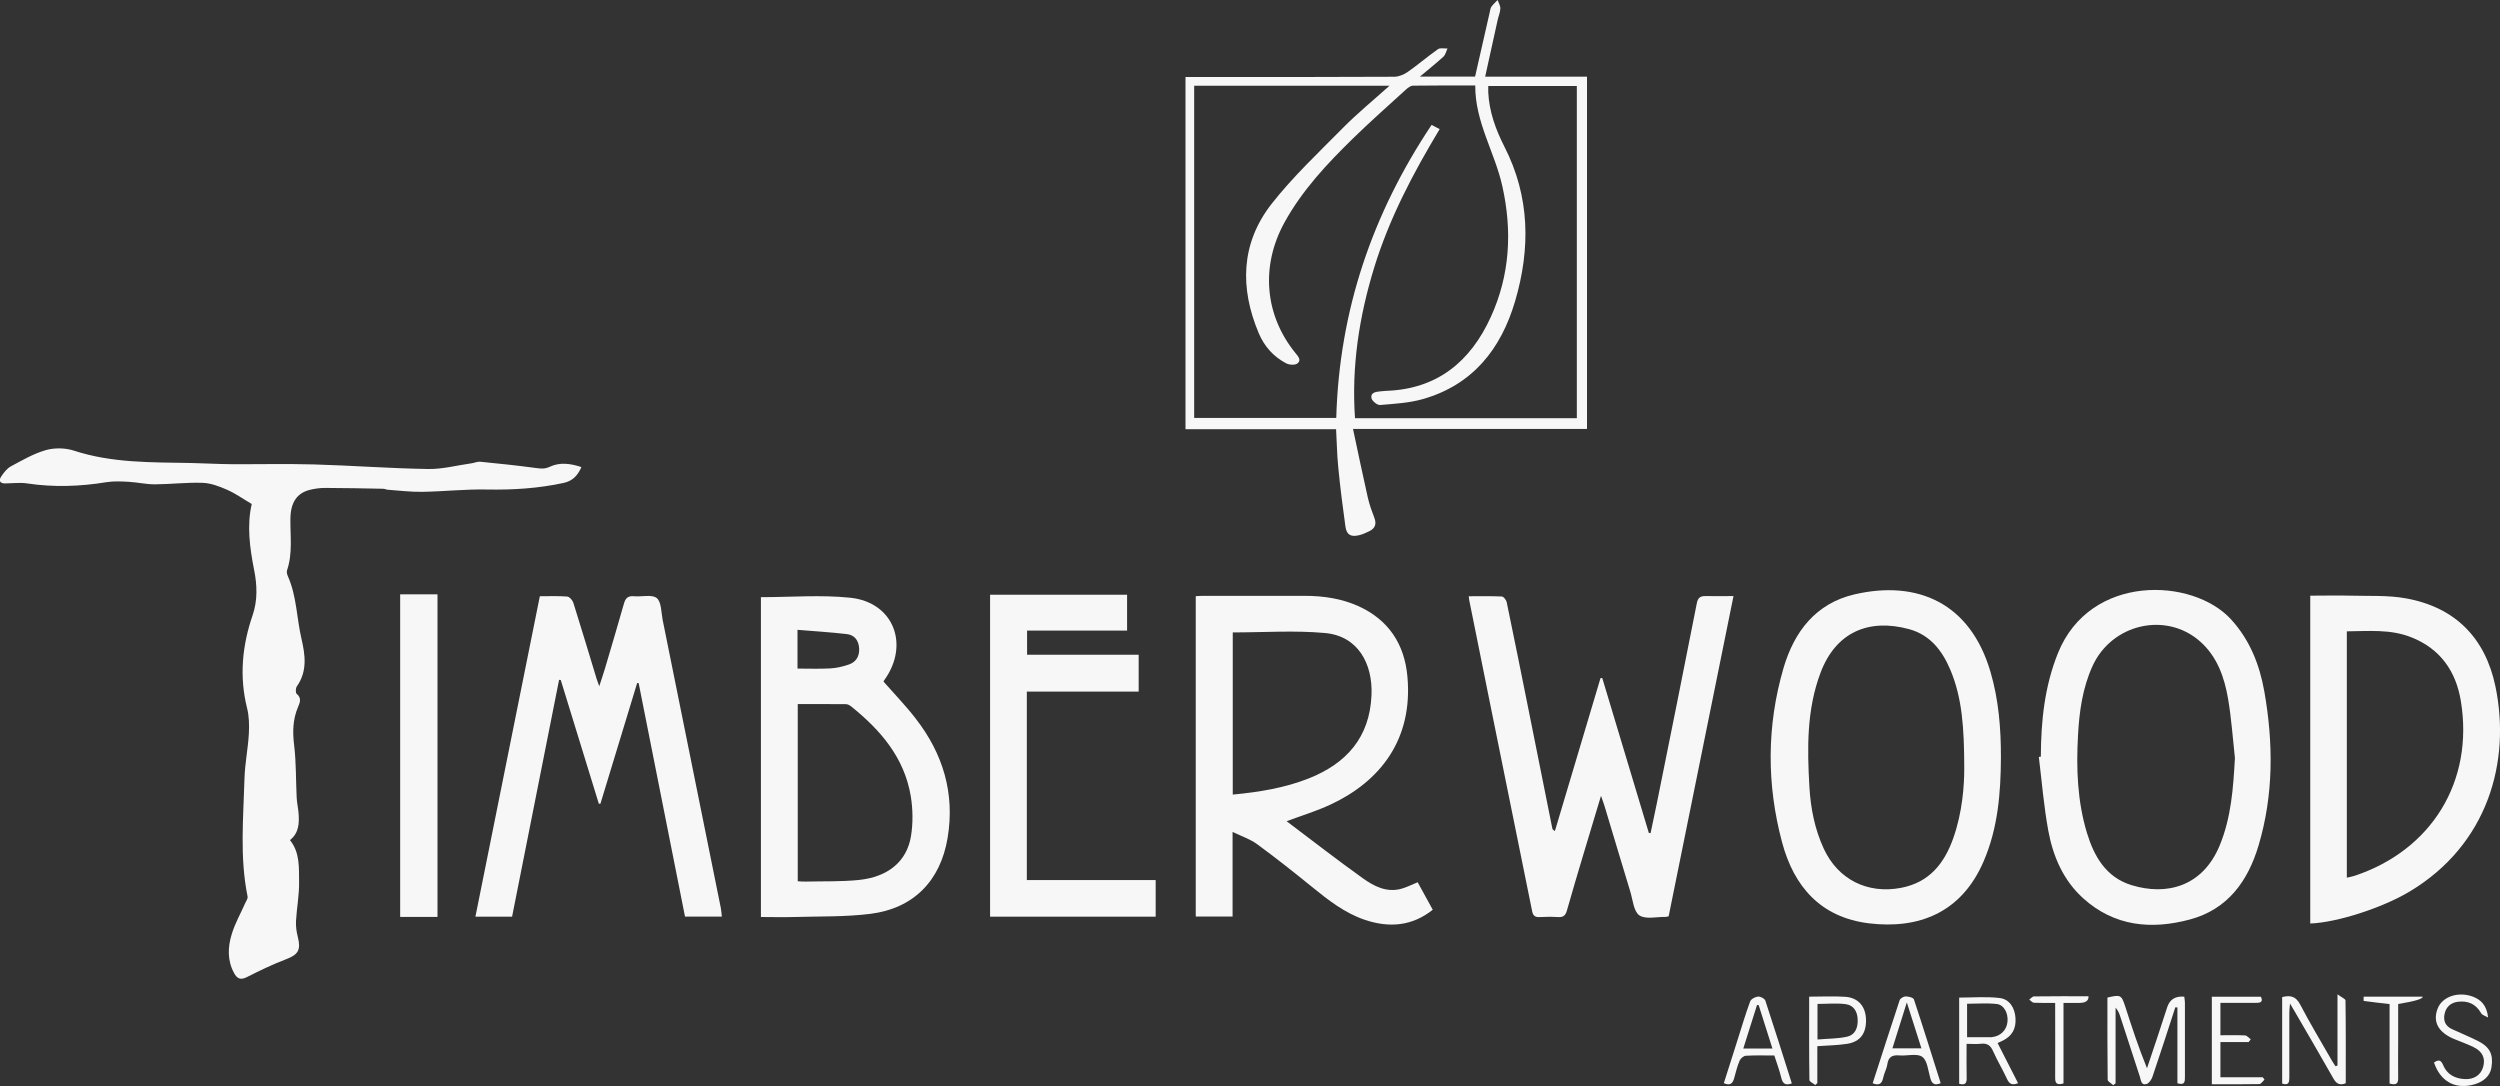
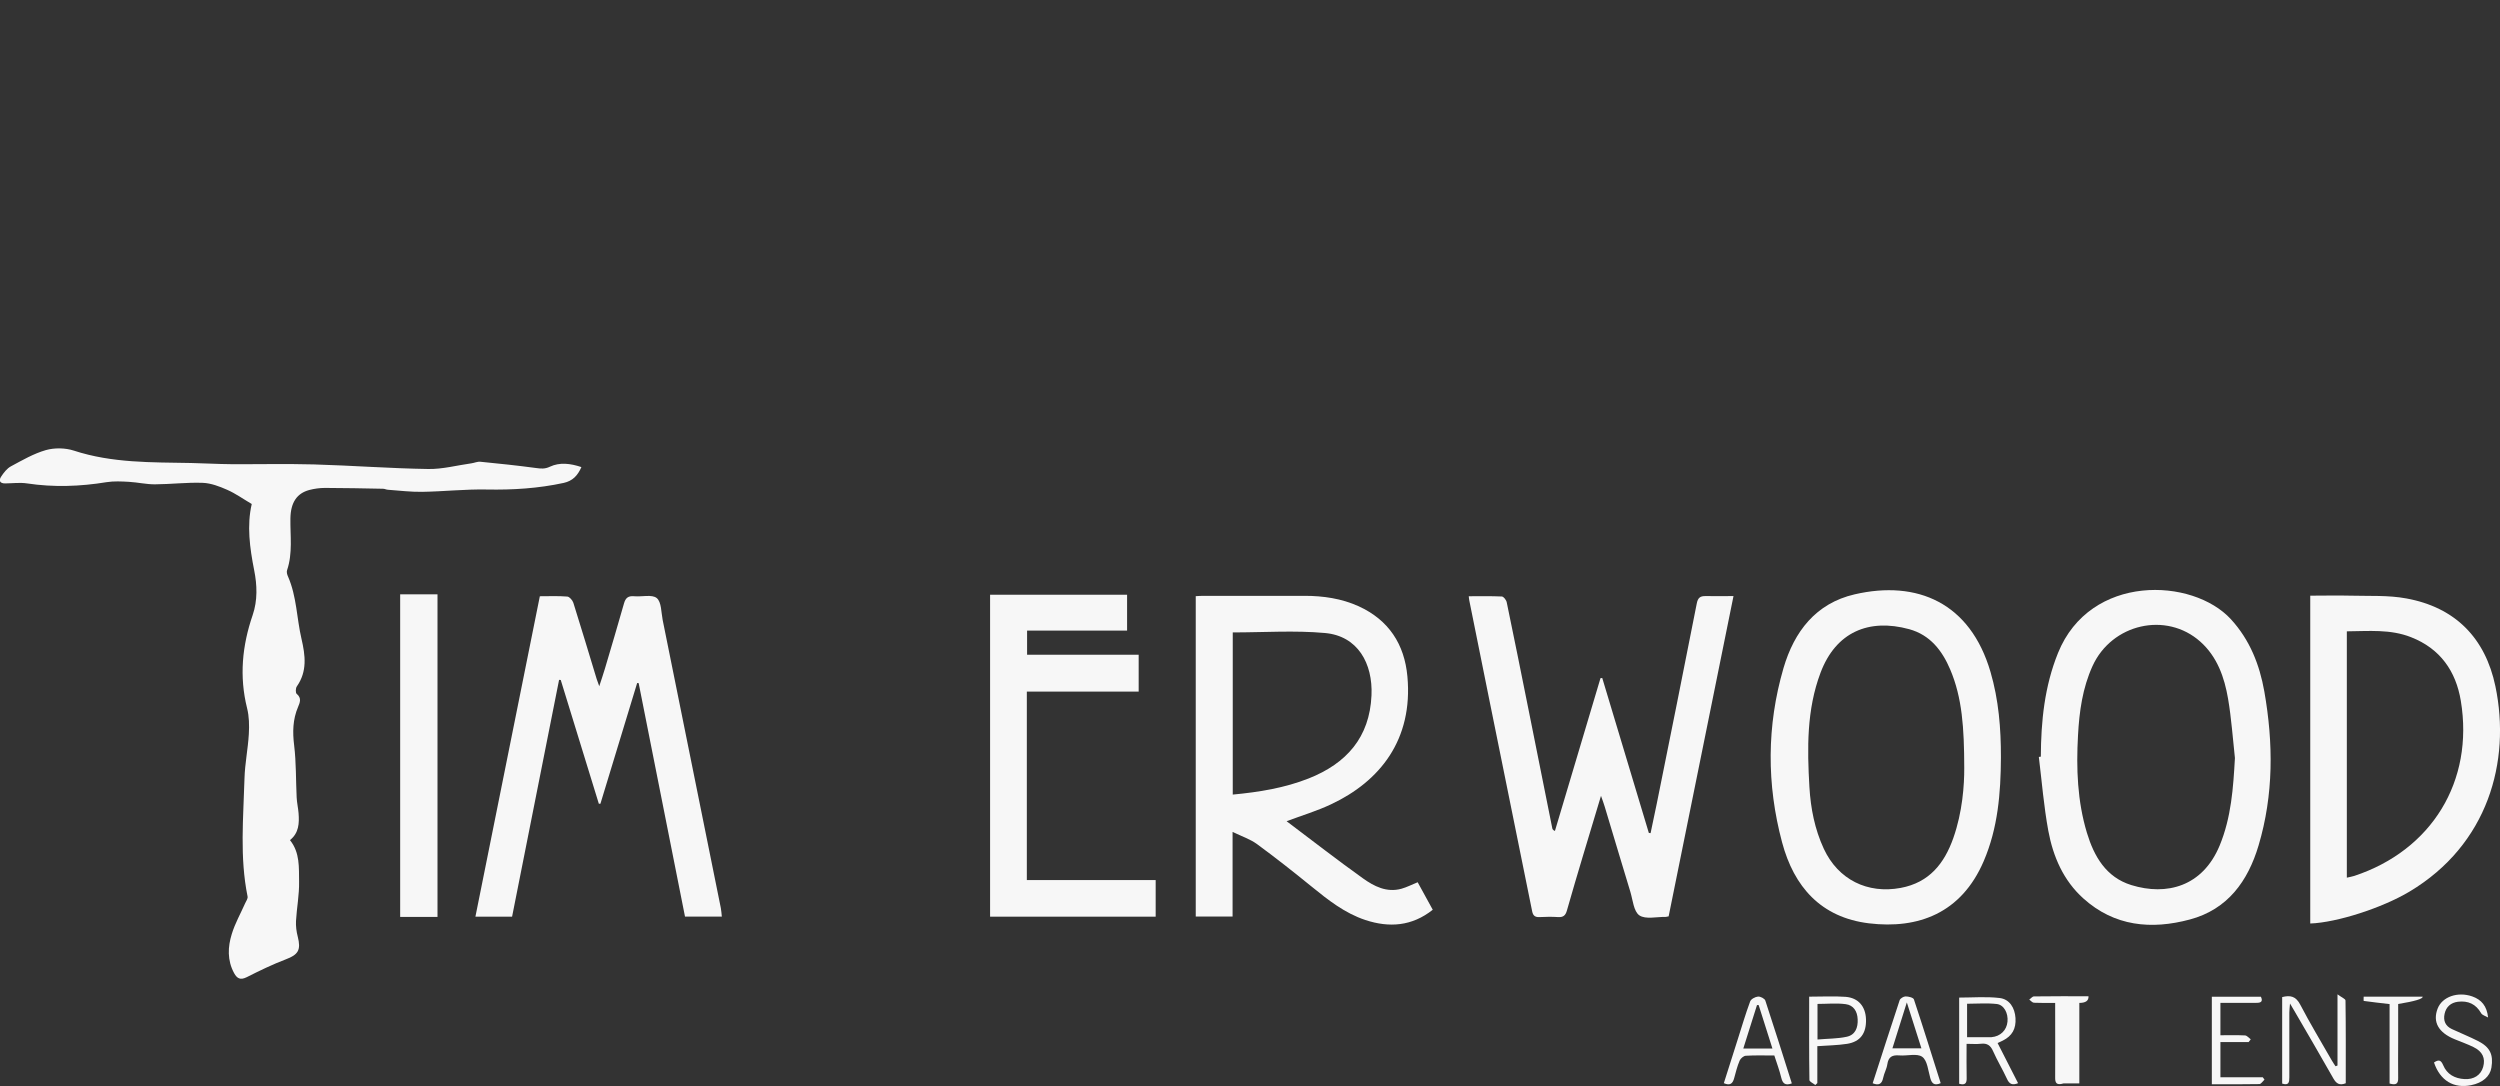
<svg xmlns="http://www.w3.org/2000/svg" id="logos" viewBox="0 0 300 130.33">
  <rect x="0" y="0" width="300" height="130.33" fill="#333333" stroke="none" />
  <defs>
    <style>.cls-1{fill:#f7f7f7;stroke-width:0px;}</style>
  </defs>
  <path class="cls-1" d="M34.81,100.83c1.2,1.51,1.05,3.28,1.08,4.97.03,1.57-.28,3.14-.37,4.72-.03.62.05,1.27.21,1.88.41,1.6.06,2.16-1.43,2.72-1.6.61-3.15,1.36-4.69,2.14-.76.38-1.16.17-1.52-.49-.83-1.53-.76-3.15-.27-4.71.39-1.27,1.06-2.45,1.6-3.67.12-.26.34-.57.29-.81-.96-4.71-.5-9.45-.37-14.19.05-1.77.42-3.54.52-5.31.06-1.03.04-2.11-.21-3.1-.95-3.81-.59-7.5.67-11.17.6-1.76.54-3.59.18-5.39-.53-2.69-.89-5.37-.29-7.94-1.04-.61-1.94-1.26-2.94-1.7-.93-.41-1.94-.8-2.94-.84-1.91-.07-3.83.17-5.75.18-1.03,0-2.07-.24-3.1-.3-.89-.05-1.81-.1-2.69.04-3.18.52-6.35.63-9.54.15-.85-.13-1.74-.01-2.62,0-.67.01-.8-.36-.49-.82.31-.47.69-.97,1.17-1.23,1.36-.73,2.73-1.53,4.2-1.95,1.03-.29,2.32-.27,3.34.06,4.61,1.51,9.35,1.4,14.09,1.49,1.58.03,3.16.13,4.74.14,3.33.02,6.66-.06,9.99.03,4.57.13,9.14.48,13.72.55,1.72.03,3.44-.44,5.17-.68.37-.05.74-.23,1.09-.19,2.22.22,4.45.45,6.66.75.6.08,1.06.14,1.69-.16,1.17-.55,2.46-.39,3.77.05-.46,1.04-1.06,1.66-2.13,1.9-3.05.66-6.11.85-9.23.79-2.58-.05-5.17.24-7.76.28-1.36.02-2.73-.15-4.1-.25-.2-.01-.39-.12-.59-.12-2.32-.04-4.64-.1-6.96-.1-.63,0-1.28.09-1.89.25-1.47.4-2.23,1.48-2.26,3.42-.03,2.08.29,4.16-.4,6.2-.08.22.01.55.12.78,1.04,2.38,1.03,4.98,1.61,7.46.46,1.98.71,3.9-.56,5.71-.15.21-.17.78-.01.9.61.5.38,1.04.16,1.56-.64,1.5-.67,3.01-.47,4.62.25,2.06.2,4.16.3,6.24.03.64.18,1.26.23,1.9.09,1.2.04,2.37-1.03,3.22Z" />
-   <path class="cls-1" d="M142.28,9.24h3.4c7.21,0,14.42.01,21.63-.03.54,0,1.16-.26,1.62-.58,1.24-.87,2.39-1.86,3.63-2.73.27-.19.76-.06,1.14-.08-.16.33-.24.75-.49.98-.85.78-1.76,1.5-2.82,2.39h6.62c.59-2.58,1.18-5.16,1.76-7.73.05-.23.08-.49.21-.67.21-.29.49-.53.73-.79.12.34.34.68.33,1.02-.01.46-.22.91-.32,1.37-.49,2.22-.98,4.44-1.5,6.81h12.22v42.27h-28.08c.61,2.84,1.16,5.52,1.77,8.2.19.85.49,1.68.8,2.49.28.74.07,1.25-.61,1.58-.39.19-.79.38-1.21.48-1.01.25-1.52-.04-1.66-1.04-.33-2.36-.63-4.73-.86-7.1-.15-1.5-.17-3.01-.26-4.58h-18.07V9.24ZM172.75,15.51c-3.22,5.35-6.06,10.76-7.86,16.64-1.8,5.88-2.72,11.86-2.29,18.03h26.62V10.32h-10.63c0,.29,0,.52,0,.75.11,2.34.9,4.49,1.94,6.53,3.07,6.01,3.14,12.23,1.28,18.55-1.69,5.73-5.07,10.01-11.03,11.73-1.66.48-3.44.57-5.17.72-.34.03-.95-.47-1.03-.81-.15-.64.46-.78,1-.82.27-.02.54-.06.8-.07,6.11-.22,10.09-3.53,12.52-8.87,2.3-5.04,2.58-10.31,1.38-15.69-.9-4.06-3.28-7.7-3.25-12.08-2.56,0-5.02-.02-7.47.02-.28,0-.61.25-.84.46-2.14,1.95-4.31,3.87-6.38,5.89-3.11,3.04-6.08,6.21-8.2,10.06-2.88,5.23-2.39,11.11,1.3,15.66.32.4.78.87.24,1.27-.29.22-.98.17-1.34-.02-1.51-.79-2.62-2.03-3.28-3.59-2.3-5.44-2.17-10.8,1.52-15.53,2.56-3.27,5.63-6.15,8.56-9.12,1.74-1.76,3.66-3.33,5.6-5.07h-23.44v39.86h17.05c.36-12.87,4.32-24.49,11.44-35.16.31.16.56.29.96.5Z" />
  <path class="cls-1" d="M154.37,98.53c3.09,2.32,6.08,4.66,9.18,6.87,1.33.95,2.85,1.74,4.62,1.25.64-.18,1.24-.49,1.95-.78.59,1.07,1.18,2.15,1.81,3.3-2.49,1.98-5.21,2.18-8.09,1.23-2.47-.82-4.48-2.41-6.47-4.03-2.14-1.74-4.31-3.45-6.53-5.08-.82-.6-1.84-.93-2.93-1.46v10.15h-4.42v-38.44c.34-.02.64-.04.93-.04,4.04,0,8.09,0,12.13,0,2.24,0,4.43.32,6.49,1.25,3.61,1.65,5.5,4.56,5.85,8.43.69,7.58-3.29,12.58-9.17,15.34-1.69.8-3.51,1.34-5.34,2.03ZM147.93,75.89v19.46c3.17-.3,6.21-.79,9.12-1.94,4.53-1.8,7.31-4.92,7.53-9.97.17-3.82-1.64-7.13-5.59-7.48-3.63-.33-7.32-.07-11.06-.07Z" />
  <path class="cls-1" d="M200.25,109.96c-.26.05-.32.07-.39.07-1.07-.02-2.4.32-3.14-.19-.68-.47-.78-1.84-1.08-2.83-1.04-3.41-2.05-6.82-3.08-10.23-.1-.33-.22-.66-.44-1.28-.79,2.62-1.49,4.95-2.19,7.28-.64,2.16-1.29,4.31-1.9,6.48-.16.58-.43.83-1.05.79-.74-.05-1.48-.04-2.22,0-.53.03-.79-.15-.9-.69-1.68-8.33-3.37-16.66-5.06-24.98-.83-4.12-1.66-8.23-2.49-12.35-.03-.13-.03-.26-.06-.48,1.36,0,2.67-.03,3.97.03.22.01.54.43.59.71.89,4.28,1.75,8.56,2.61,12.85.95,4.74,1.9,9.49,2.85,14.23.02.12.07.23.32.35,1.82-6.11,3.65-12.23,5.47-18.34.07,0,.14-.01.21-.02,1.86,6.2,3.73,12.4,5.59,18.59.07,0,.14.02.21.03.25-1.18.5-2.35.74-3.53,1.61-8,3.23-16.01,4.8-24.02.13-.69.41-.91,1.05-.9,1.07.02,2.14,0,3.36,0-2.62,12.91-5.2,25.67-7.78,38.42Z" />
  <path class="cls-1" d="M86.62,109.99h-4.42c-1.85-9.34-3.71-18.67-5.56-28.01-.06,0-.12-.01-.18-.02-1.47,4.83-2.94,9.66-4.41,14.49-.06,0-.13,0-.19,0-1.52-4.95-3.05-9.9-4.57-14.85-.07,0-.14-.01-.2-.02-1.88,9.46-3.76,18.92-5.64,28.42h-4.4c2.58-12.83,5.15-25.61,7.73-38.45,1.15,0,2.23-.05,3.3.04.26.02.62.44.72.74.96,3.04,1.87,6.1,2.8,9.15.07.22.15.44.31.87.27-.83.49-1.47.68-2.11.77-2.61,1.55-5.21,2.29-7.83.19-.67.51-.92,1.21-.86.93.09,2.15-.25,2.72.22.57.47.53,1.71.71,2.63,2.33,11.52,4.66,23.04,6.98,34.57.06.32.08.65.12,1.04Z" />
-   <path class="cls-1" d="M91.3,71.66c3.64,0,7.23-.3,10.75.07,5.19.55,7.15,5.65,4.04,9.92-.04.05-.05.12-.06.15,1.29,1.47,2.65,2.87,3.84,4.41,3.29,4.23,4.74,8.99,3.84,14.36-.86,5.13-4.08,8.44-9.26,9.09-3.02.38-6.11.29-9.16.38-1.31.04-2.61,0-3.98,0v-38.39ZM95.73,84.48v21.27c.36.02.66.05.95.04,2.12-.05,4.25.02,6.35-.19,3.54-.36,5.79-2.22,6.29-5.27.25-1.56.23-3.24-.03-4.8-.77-4.61-3.62-7.92-7.14-10.75-.17-.14-.42-.28-.63-.28-1.91-.02-3.83-.01-5.8-.01ZM95.7,80.23c1.37,0,2.64.05,3.92-.02.76-.04,1.53-.22,2.25-.47.85-.29,1.27-.98,1.23-1.89-.04-.95-.52-1.65-1.49-1.76-1.95-.22-3.91-.35-5.91-.51v4.65Z" />
  <path class="cls-1" d="M240.11,90.91c-.02,4.26-.36,8.47-2.07,12.44-2.68,6.23-7.84,8.16-13.76,7.45-5.78-.7-9.01-4.4-10.43-9.72-1.86-6.95-1.85-13.98.17-20.91,1.28-4.37,3.87-7.77,8.54-8.85,7.51-1.73,13.87,1.01,16.3,9.31.98,3.35,1.26,6.79,1.25,10.27ZM235.71,92.15c-.01-4.83-.25-8.42-1.68-11.8-.97-2.29-2.42-4.16-4.93-4.85-4.85-1.32-8.79.35-10.63,5.21-1.68,4.45-1.61,9.1-1.34,13.74.15,2.56.64,5.06,1.73,7.41,1.72,3.69,5.23,5.43,9.22,4.69,3.43-.64,5.24-2.93,6.32-5.99,1.1-3.12,1.32-6.37,1.31-8.42Z" />
  <path class="cls-1" d="M244.9,90.81c.02-4.26.44-8.44,2.06-12.45,3.86-9.55,16.17-9.06,20.76-4.04,2.26,2.47,3.43,5.44,4,8.66,1.09,6.2,1.12,12.39-.69,18.47-1.27,4.28-3.71,7.68-8.25,8.89-4.62,1.24-9.05.83-12.78-2.53-2.39-2.15-3.63-5.02-4.2-8.1-.54-2.93-.78-5.92-1.14-8.88.08-.01.16-.02.24-.03ZM268.19,90.96c-.26-2.37-.42-4.75-.82-7.1-.44-2.58-1.3-5.05-3.33-6.86-4.09-3.65-10.63-2.15-12.94,2.93-1.2,2.64-1.59,5.46-1.74,8.33-.22,3.95-.08,7.87,1.07,11.68.86,2.83,2.29,5.33,5.33,6.27,4.21,1.3,8.55.2,10.6-4.75,1.39-3.36,1.63-6.91,1.83-10.5Z" />
  <path class="cls-1" d="M277.23,110.82v-39.34c1.66,0,3.27-.04,4.88,0,2.22.06,4.48-.07,6.64.33,5.89,1.07,9.49,4.76,10.7,10.55,1.88,9.04-.91,19-10.29,24.62-3.26,1.96-8.74,3.73-11.93,3.84ZM281.62,105.32c.33-.08.62-.12.89-.21,9.29-3.07,14.38-11.36,12.79-21-.59-3.58-2.48-6.28-5.98-7.65-2.49-.98-5.08-.72-7.7-.7v29.57Z" />
  <path class="cls-1" d="M123.24,78.57h13.4v4.42h-13.42v22.62h15.46v4.39h-19.87v-38.63h16.44v4.3h-12v2.89Z" />
  <path class="cls-1" d="M48.02,71.32h4.48v38.71h-4.48v-38.71Z" />
-   <path class="cls-1" d="M261.03,120.9c-.9,2.77-1.79,5.54-2.73,8.3-.12.35-.41.79-.71.88-.68.2-.67-.49-.81-.89-.79-2.39-1.56-4.78-2.34-7.18-.12-.37-.26-.74-.57-1.09v9.08c-.09.07-.19.15-.28.22-.23-.22-.67-.44-.67-.66-.04-3.29-.03-6.58-.03-9.85,1.6-.38,1.68-.33,2.15,1.11.79,2.45,1.59,4.9,2.6,7.37.42-1.27.85-2.53,1.27-3.8.39-1.18.77-2.36,1.16-3.54q.46-1.39,2.04-1.25c.03.24.08.5.08.75,0,2.96,0,5.92,0,8.88,0,.55,0,1.04-.9.76v-9.1c-.09,0-.18,0-.27-.01Z" />
  <path class="cls-1" d="M280.5,127.86v-8.54c.48.36.96.55.96.74.05,3.32.03,6.65.03,9.93-.76.3-1.13.03-1.47-.55-1.54-2.72-3.12-5.42-4.69-8.12-.13-.22-.26-.45-.53-.9-.04.53-.08.81-.08,1.08,0,2.59-.01,5.18,0,7.78,0,.58-.06,1.01-.86.75v-10.38c.99-.25,1.64-.1,2.16.89,1.18,2.26,2.5,4.45,3.77,6.67.14.25.31.49.47.74.07-.03.15-.05.22-.08Z" />
  <path class="cls-1" d="M235.99,125.27c0,1.43-.02,2.77.01,4.1.02.64-.21.88-.9.68v-10.34c1.61,0,3.25-.14,4.85.05,1.2.14,1.83,1.18,1.91,2.41.08,1.28-.4,2.14-1.52,2.7-.18.09-.36.17-.63.29.82,1.61,1.64,3.21,2.46,4.82-.69.28-1.05.11-1.33-.51-.52-1.13-1.17-2.2-1.67-3.33-.3-.69-.71-.98-1.46-.89-.52.06-1.06.01-1.72.01ZM236.04,124.46c.82,0,1.52,0,2.23,0,.24,0,.47.01.71,0,1.07-.09,1.82-.83,1.92-1.86.1-1-.41-2.02-1.29-2.12-1.17-.13-2.37-.03-3.56-.03v4.02Z" />
  <path class="cls-1" d="M232.88,129.98c-.75.33-1.06.05-1.24-.59-.26-.9-.35-2.12-.97-2.57-.63-.45-1.82-.09-2.75-.17-.84-.07-1.31.16-1.44,1.06-.08.56-.39,1.08-.5,1.63-.15.74-.52.95-1.26.65,1.08-3.33,2.14-6.66,3.24-9.97.07-.21.47-.45.71-.45.35,0,.93.14,1,.36,1.11,3.34,2.15,6.7,3.21,10.04ZM228.82,120.29c-.63,2.02-1.18,3.75-1.73,5.51h3.48c-.57-1.79-1.11-3.5-1.75-5.51Z" />
  <path class="cls-1" d="M215.01,130.01c-.76.28-1.09.03-1.26-.69-.21-.88-.53-1.72-.83-2.66-1.15,0-2.29-.04-3.42.03-.26.01-.63.32-.74.58-.29.68-.47,1.4-.66,2.11-.17.63-.47.94-1.24.6.56-1.77,1.12-3.54,1.69-5.32.48-1.5.92-3.01,1.47-4.49.1-.28.6-.55.94-.58.29-.03.8.24.88.48,1.09,3.3,2.13,6.62,3.18,9.94ZM209.2,125.82h3.49c-.57-1.79-1.11-3.5-1.65-5.21-.07,0-.13,0-.2,0-.54,1.7-1.07,3.41-1.64,5.2Z" />
  <path class="cls-1" d="M292.08,127.5c.57-.39.84-.29,1.1.32.46,1.1,1.39,1.6,2.55,1.67,1.14.07,1.97-.48,2.25-1.46.29-1.04-.07-1.85-1.16-2.38-.72-.36-1.49-.62-2.23-.93-1.98-.8-2.7-2.08-2.07-3.7.55-1.41,2.41-2.06,4.15-1.45,1.11.39,1.76,1.16,1.9,2.53-.28-.17-.69-.27-.83-.51-.63-1.11-1.57-1.53-2.79-1.38-.86.11-1.42.62-1.6,1.45-.18.82.1,1.47.88,1.83,1.03.48,2.1.91,3.11,1.42,1.46.74,1.89,1.63,1.63,3.21-.17,1.05-1.05,1.82-2.43,2.1-2.09.43-3.72-.54-4.46-2.72Z" />
  <path class="cls-1" d="M217.1,119.6c1.55,0,2.97-.08,4.37.02,1.54.12,2.4,1.16,2.45,2.7.05,1.67-.68,2.69-2.27,2.94-1.15.18-2.33.19-3.57.28v4.43c-.08.08-.16.16-.24.23-.25-.2-.71-.4-.71-.6-.05-3.29-.03-6.59-.03-10ZM218.11,124.74c1.26-.11,2.41-.09,3.5-.33,1.02-.22,1.36-1.08,1.31-2.1-.04-.97-.51-1.69-1.43-1.81-1.1-.15-2.24-.03-3.39-.03v4.28Z" />
  <path class="cls-1" d="M269.85,125.05h-3.4v4.22h5.08c.07.1.14.19.21.29-.21.18-.41.53-.62.53-1.88.04-3.76.02-5.7.02v-10.5h5.89c.26.54.04.74-.54.73-1.41-.01-2.83,0-4.32,0v3.89c.96,0,1.95-.03,2.95.02.24.01.46.3.69.47-.08.11-.16.21-.25.32Z" />
  <path class="cls-1" d="M286.75,130.01v-9.52c-1.11-.13-2.12-.24-3.11-.38-.02,0,0-.3,0-.51h7.08q.06.39-2.94.88c0,1.51,0,3.05,0,4.59,0,1.41-.02,2.83,0,4.24.02.66-.16.97-1.04.71Z" />
-   <path class="cls-1" d="M247.62,130.01c-.9.27-1.01-.12-1-.74.02-2.56,0-5.12,0-7.67,0-.37,0-.73,0-1.25-.9,0-1.73.02-2.55-.02-.19-.01-.38-.25-.56-.38.19-.13.37-.37.56-.38,2.18-.03,4.37-.02,6.55-.02q.05.8-1.1.8c-.6,0-1.2,0-1.9,0v9.66Z" />
+   <path class="cls-1" d="M247.62,130.01c-.9.27-1.01-.12-1-.74.02-2.56,0-5.12,0-7.67,0-.37,0-.73,0-1.25-.9,0-1.73.02-2.55-.02-.19-.01-.38-.25-.56-.38.19-.13.37-.37.56-.38,2.18-.03,4.37-.02,6.55-.02q.05.8-1.1.8v9.66Z" />
</svg>